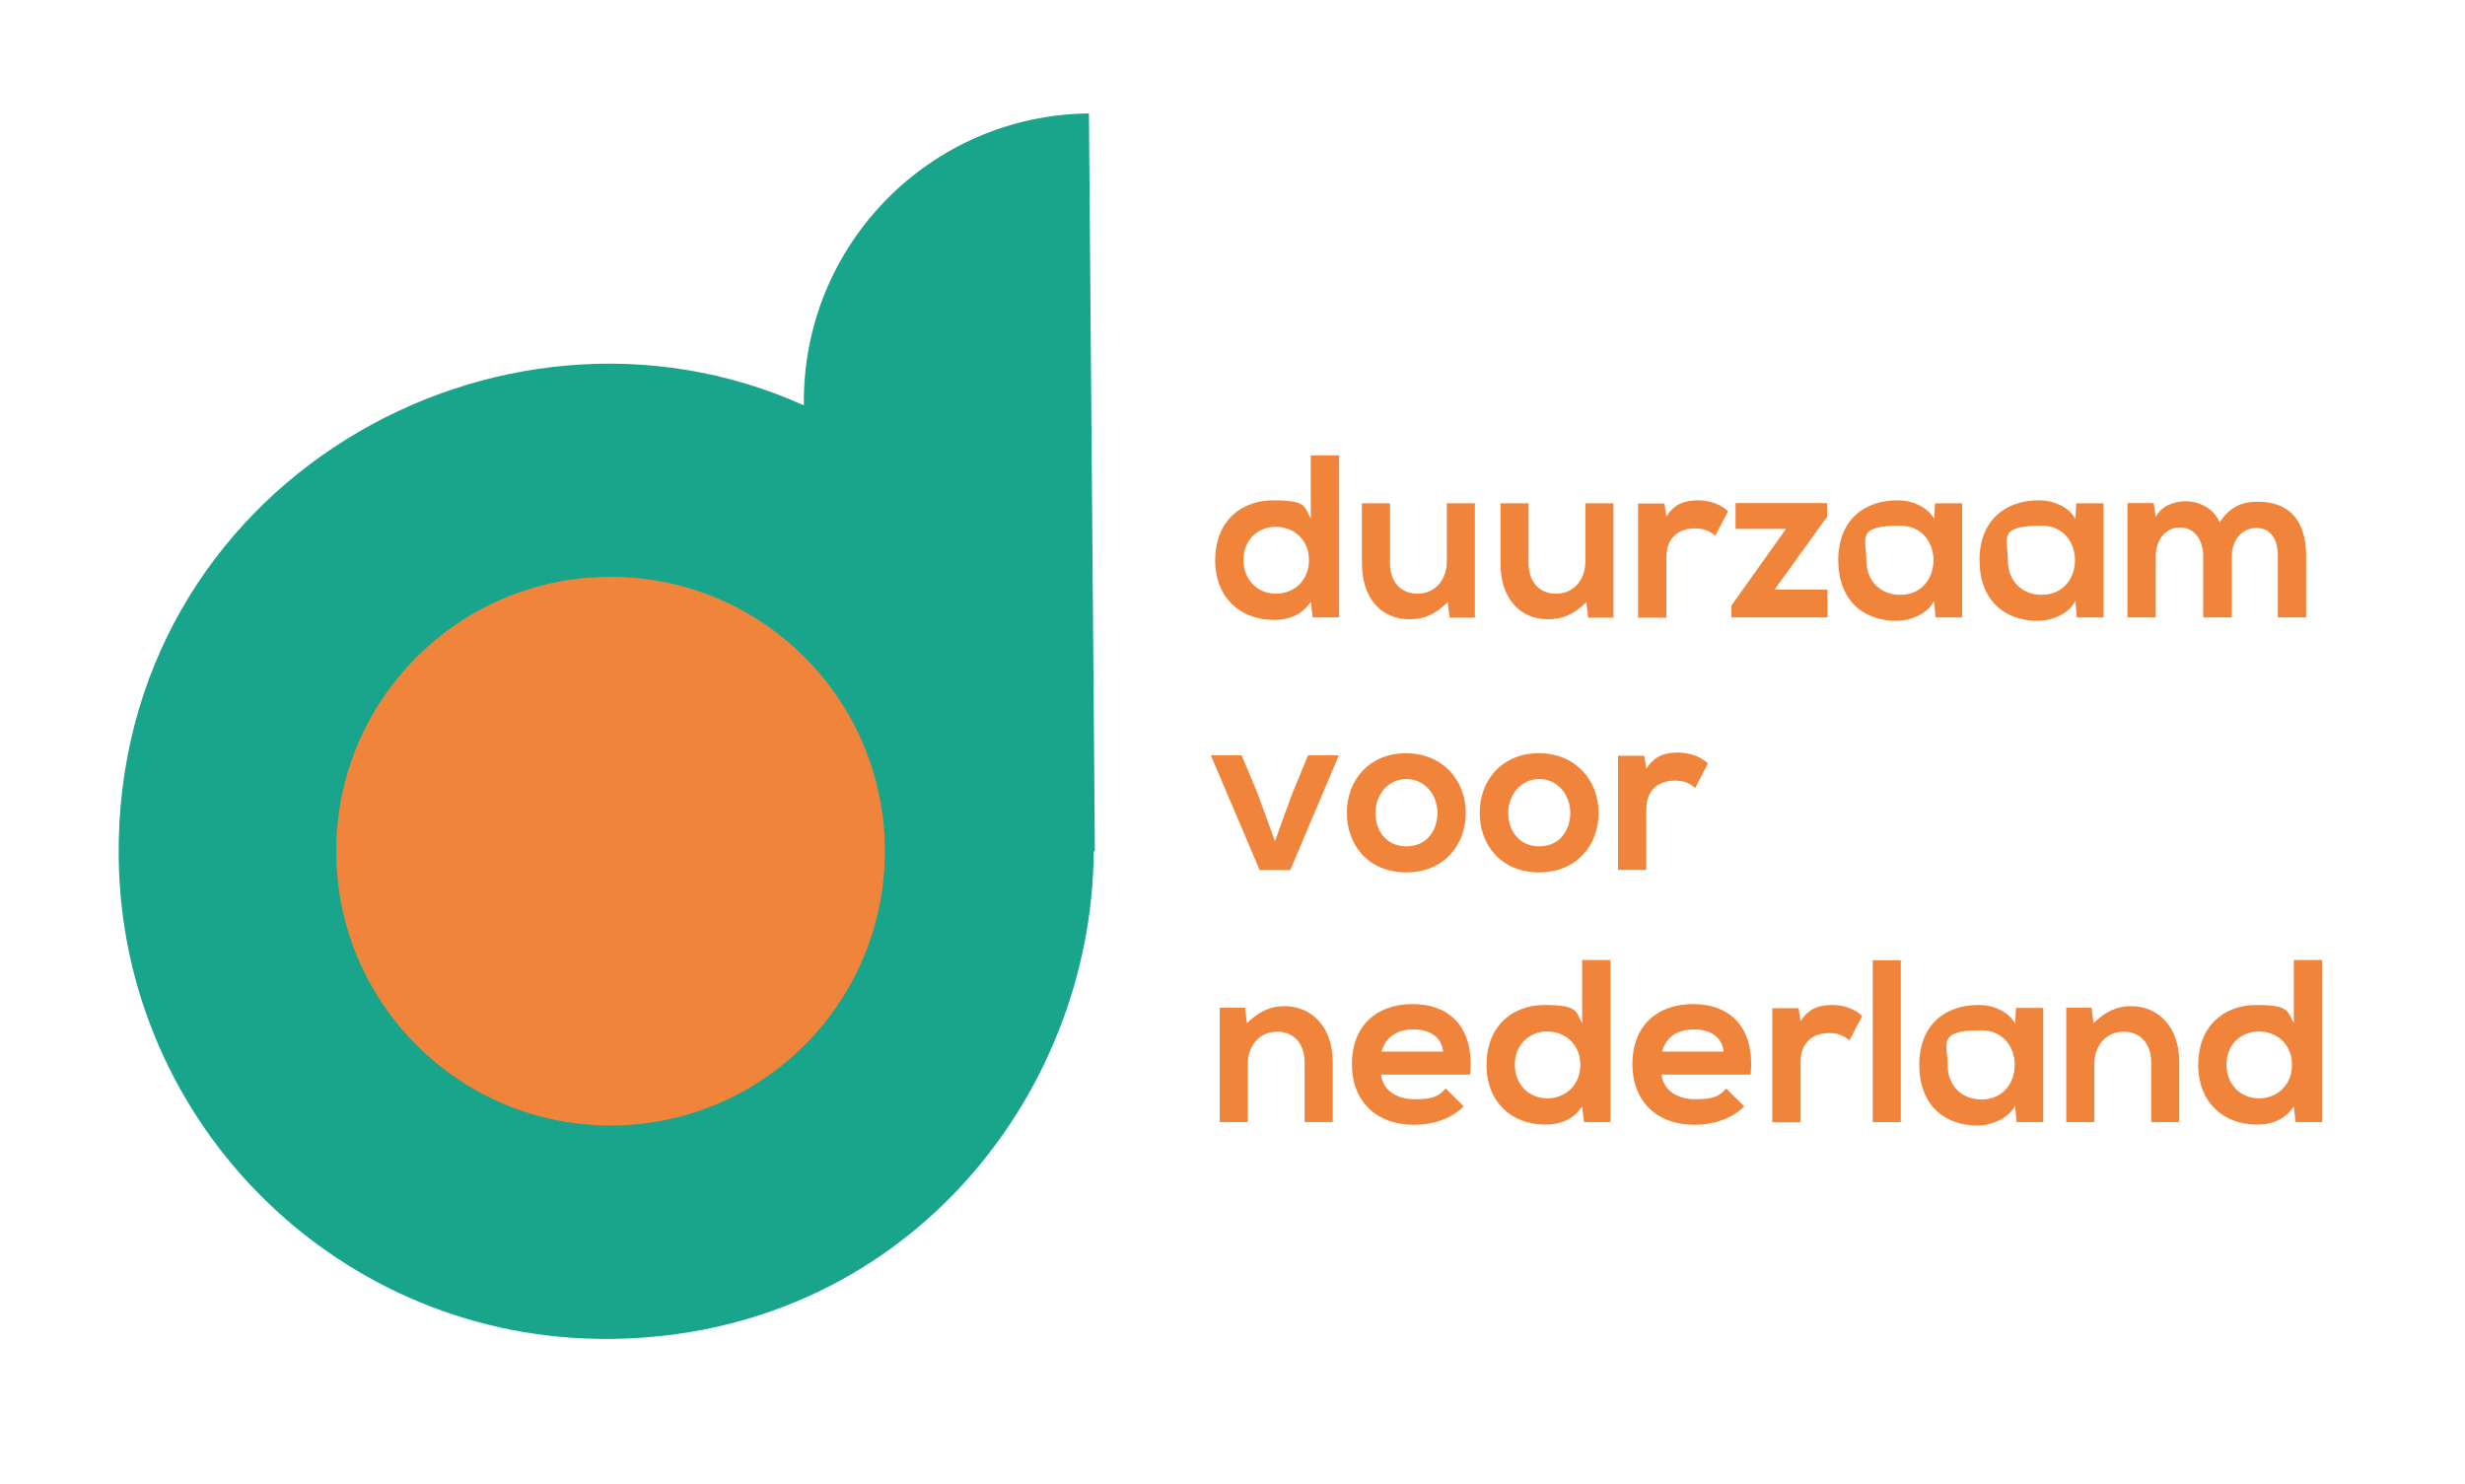
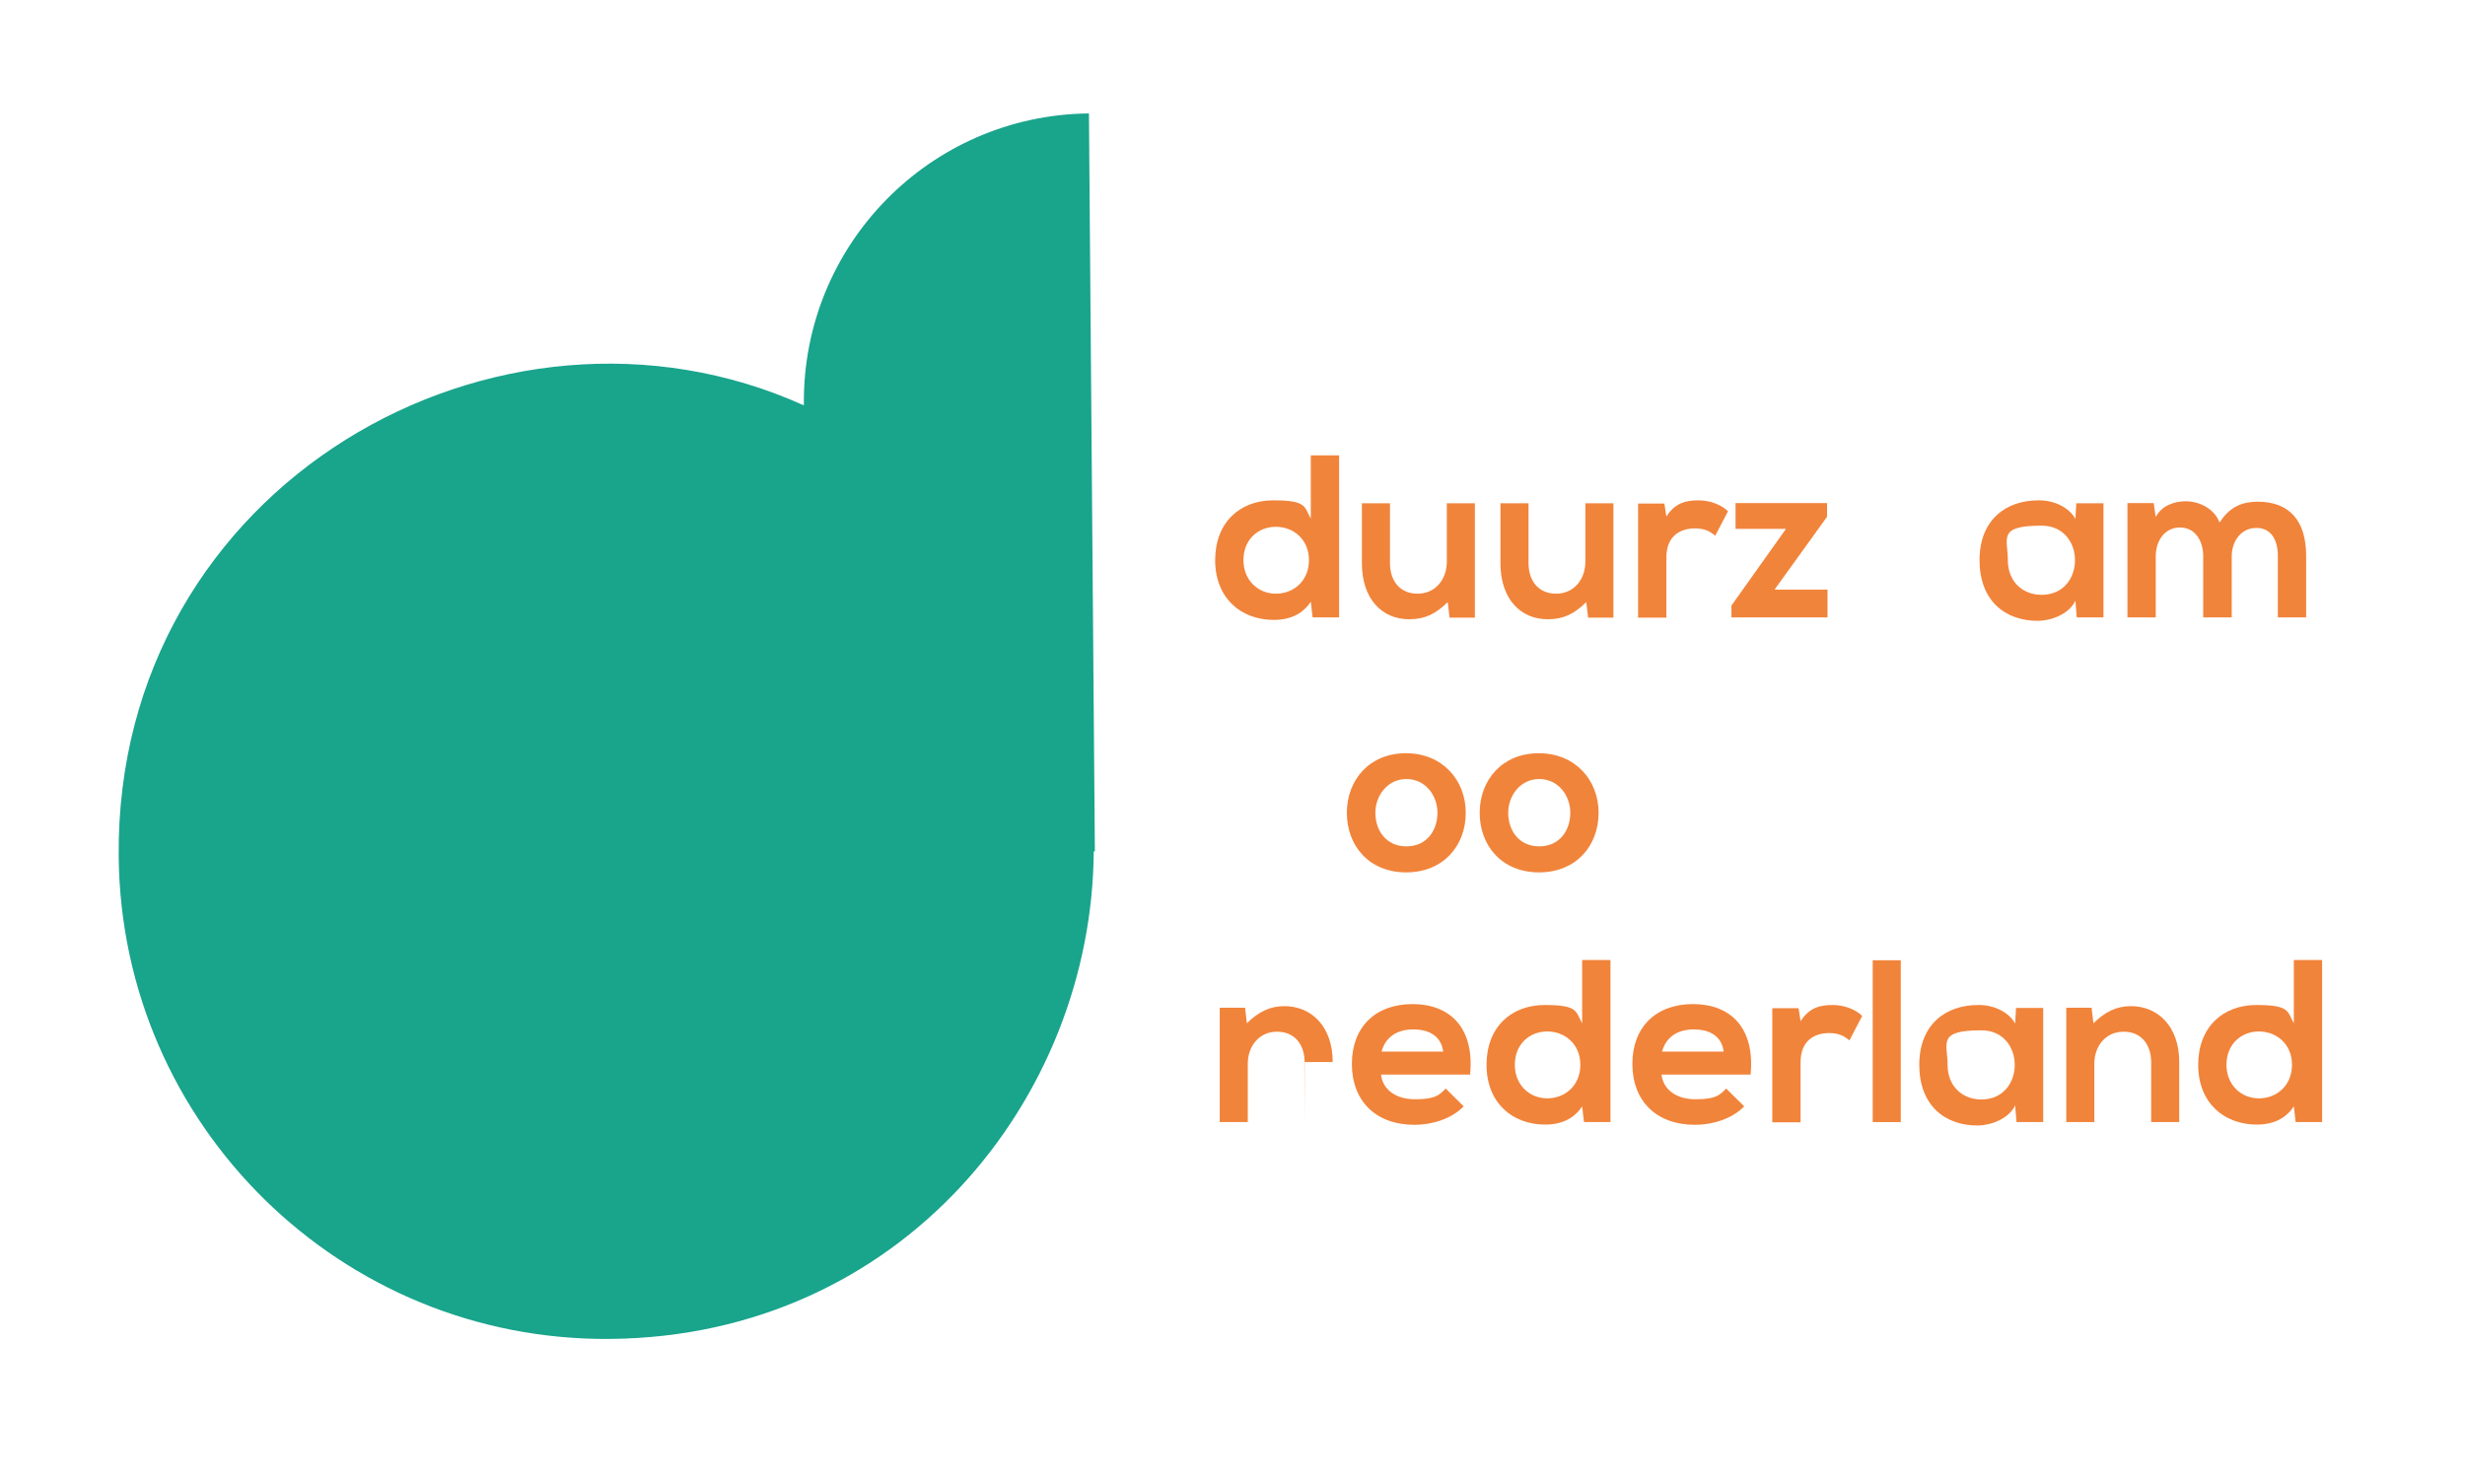
<svg xmlns="http://www.w3.org/2000/svg" id="Laag_1" version="1.1" viewBox="0 0 1080 650.2">
  <defs>
    <style>
      .st0 {
        fill: #f1843b;
      }

      .st1 {
        fill: #19a48c;
      }
    </style>
  </defs>
  <g>
    <path class="st0" d="M586.7,199.6v70.9h-11.6l-.8-6.9c-3.9,6-10,8-16.1,8-14.7,0-25.8-9.7-25.8-26.2s10.8-26.2,25.5-26.2,13.5,2.8,16.4,8v-27.7h12.4ZM544.8,245.4c0,8.7,6.3,14.7,14.2,14.7s14.5-5.7,14.5-14.7-6.7-14.6-14.5-14.6-14.2,5.6-14.2,14.6Z" />
    <path class="st0" d="M609,220.5v26.2c0,7.6,4.2,13.4,12.1,13.4s12.8-6.4,12.8-14v-25.6h12.3v50.1h-11.1l-.8-6.8c-5.2,5.1-9.9,7.5-16.9,7.5-12,0-20.7-9-20.7-24.5v-26.3h12.4Z" />
    <path class="st0" d="M669.7,220.5v26.2c0,7.6,4.2,13.4,12.1,13.4s12.8-6.4,12.8-14v-25.6h12.3v50.1h-11.1l-.8-6.8c-5.2,5.1-9.9,7.5-16.9,7.5-12,0-20.7-9-20.7-24.5v-26.3h12.4Z" />
    <path class="st0" d="M729.2,220.5l.9,5.8c3.9-6.2,9-7.1,14.1-7.1s10.1,2,12.9,4.8l-5.6,10.7c-2.5-2.1-4.9-3.2-8.9-3.2-6.5,0-12.5,3.4-12.5,12.7v26.4h-12.4v-50h11.5Z" />
    <path class="st0" d="M800.5,220.5v5.9l-23,31.9h23.2v12.2h-42.1v-5.2l23.9-33.6h-22.1v-11.3h40.1Z" />
-     <path class="st0" d="M847.8,220.5h11.9v50h-11.7l-.6-7.3c-2.8,5.9-10.6,8.7-16.2,8.8-14.8.1-25.8-9-25.8-26.6s11.5-26.3,26.1-26.2c6.7,0,13.1,3.1,15.9,8.1l.4-6.9ZM817.7,245.4c0,9.5,6.6,15.2,14.8,15.2,19.5,0,19.5-30.3,0-30.3s-14.8,5.6-14.8,15.1Z" />
    <path class="st0" d="M909.7,220.5h11.9v50h-11.7l-.6-7.3c-2.8,5.9-10.6,8.7-16.2,8.8-14.8.1-25.8-9-25.8-26.6s11.5-26.3,26.1-26.2c6.7,0,13.1,3.1,15.9,8.1l.4-6.9ZM879.7,245.4c0,9.5,6.6,15.2,14.8,15.2,19.5,0,19.5-30.3,0-30.3s-14.8,5.6-14.8,15.1Z" />
    <path class="st0" d="M965.3,270.5v-26.8c0-6.6-3.4-12.6-10.2-12.6s-10.6,6-10.6,12.6v26.8h-12.4v-50.1h11.5l.9,6.1c2.6-5.1,8.4-6.9,13.2-6.9s12,2.4,14.8,9.3c4.5-7.1,10.2-9.1,16.7-9.1,14.2,0,21.2,8.7,21.2,23.7v27h-12.4v-27c0-6.6-2.7-12.2-9.4-12.2s-10.8,5.8-10.8,12.4v26.8h-12.4Z" />
-     <path class="st0" d="M586.6,330.9l-21.3,50.3h-13.4l-21.4-50.3h13.5l6.9,16.5,7.7,21.1,7.6-20.9,6.9-16.7h13.5Z" />
    <path class="st0" d="M642.2,356.1c0,14.4-9.8,26.1-26.1,26.1s-26-11.7-26-26.1,9.9-26.1,25.9-26.1,26.2,11.8,26.2,26.1ZM602.6,356.1c0,7.6,4.6,14.7,13.6,14.7s13.6-7.1,13.6-14.7-5.3-14.8-13.6-14.8-13.6,7.3-13.6,14.8Z" />
    <path class="st0" d="M700.4,356.1c0,14.4-9.8,26.1-26.1,26.1s-26-11.7-26-26.1,9.9-26.1,25.9-26.1,26.2,11.8,26.2,26.1ZM660.8,356.1c0,7.6,4.6,14.7,13.6,14.7s13.6-7.1,13.6-14.7-5.3-14.8-13.6-14.8-13.6,7.3-13.6,14.8Z" />
-     <path class="st0" d="M720.4,331l.9,5.8c3.9-6.2,9-7.1,14.1-7.1s10.1,2,12.9,4.8l-5.6,10.7c-2.5-2.1-4.9-3.2-8.9-3.2-6.5,0-12.5,3.4-12.5,12.7v26.4h-12.4v-50h11.5Z" />
-     <path class="st0" d="M571.6,491.6v-26.2c0-7.6-4.2-13.4-12.1-13.4s-12.8,6.4-12.8,14v25.6h-12.3v-50.1h11.1l.8,6.8c5.1-5,10.1-7.5,16.4-7.5,11.8,0,21.2,8.8,21.2,24.5v26.3h-12.4Z" />
+     <path class="st0" d="M571.6,491.6v-26.2c0-7.6-4.2-13.4-12.1-13.4s-12.8,6.4-12.8,14v25.6h-12.3v-50.1h11.1l.8,6.8c5.1-5,10.1-7.5,16.4-7.5,11.8,0,21.2,8.8,21.2,24.5h-12.4Z" />
    <path class="st0" d="M605.1,471c.8,6.2,6.2,10.6,14.9,10.6s10.5-1.7,13.4-4.7l7.9,7.8c-5.3,5.5-13.9,8.1-21.5,8.1-17.2,0-27.5-10.6-27.5-26.7s10.3-26.2,26.6-26.2,27.2,10.3,25.2,30.9h-39ZM632.3,460.7c-.8-6.5-5.9-9.7-13-9.7s-12.2,3.2-14,9.7h27Z" />
    <path class="st0" d="M705.6,420.7v70.9h-11.6l-.8-6.9c-3.9,6-10,8-16.1,8-14.7,0-25.8-9.7-25.8-26.2s10.8-26.2,25.5-26.2,13.5,2.8,16.4,8v-27.7h12.4ZM663.7,466.5c0,8.7,6.3,14.7,14.2,14.7s14.5-5.7,14.5-14.7-6.7-14.6-14.5-14.6-14.2,5.6-14.2,14.6Z" />
    <path class="st0" d="M728,471c.8,6.2,6.2,10.6,14.9,10.6s10.5-1.7,13.4-4.7l7.9,7.8c-5.3,5.5-13.9,8.1-21.5,8.1-17.2,0-27.5-10.6-27.5-26.7s10.3-26.2,26.6-26.2,27.2,10.3,25.2,30.9h-39ZM755.2,460.7c-.8-6.5-5.9-9.7-13-9.7s-12.2,3.2-14,9.7h27Z" />
    <path class="st0" d="M788,441.6l.9,5.8c3.9-6.2,9-7.1,14.1-7.1s10.1,2,12.9,4.8l-5.6,10.7c-2.5-2.1-4.9-3.2-8.9-3.2-6.5,0-12.5,3.4-12.5,12.7v26.4h-12.4v-50h11.5Z" />
    <path class="st0" d="M832.8,420.7v70.9h-12.3v-70.9h12.3Z" />
    <path class="st0" d="M883.3,441.6h11.9v50h-11.7l-.6-7.3c-2.8,5.9-10.6,8.7-16.2,8.8-14.8.1-25.8-9-25.8-26.6s11.5-26.3,26.1-26.2c6.7,0,13.1,3.1,15.9,8.1l.4-6.9ZM853.3,466.5c0,9.5,6.6,15.2,14.8,15.2,19.5,0,19.5-30.3,0-30.3s-14.8,5.6-14.8,15.1Z" />
    <path class="st0" d="M942.5,491.6v-26.2c0-7.6-4.2-13.4-12.1-13.4s-12.8,6.4-12.8,14v25.6h-12.3v-50.1h11.1l.8,6.8c5.1-5,10.1-7.5,16.4-7.5,11.8,0,21.2,8.8,21.2,24.5v26.3h-12.4Z" />
    <path class="st0" d="M1017.4,420.7v70.9h-11.6l-.8-6.9c-3.9,6-10,8-16.1,8-14.7,0-25.8-9.7-25.8-26.2s10.8-26.2,25.5-26.2,13.5,2.8,16.4,8v-27.7h12.4ZM975.5,466.5c0,8.7,6.3,14.7,14.2,14.7s14.5-5.7,14.5-14.7-6.7-14.6-14.5-14.6-14.2,5.6-14.2,14.6Z" />
  </g>
  <g>
    <path class="st1" d="M479.7,372.9l-2.6-323.2h0c-69.6.7-125.5,57.6-124.9,127.3v.6C218.7,117.3,50.5,212.1,52,375.2h0c1.1,117.9,97.6,212.5,215.4,211.4h0c127.3-1.2,211.1-105.1,211.8-213.6h.5Z" />
-     <circle class="st0" cx="267.5" cy="372.9" r="120.2" />
  </g>
</svg>